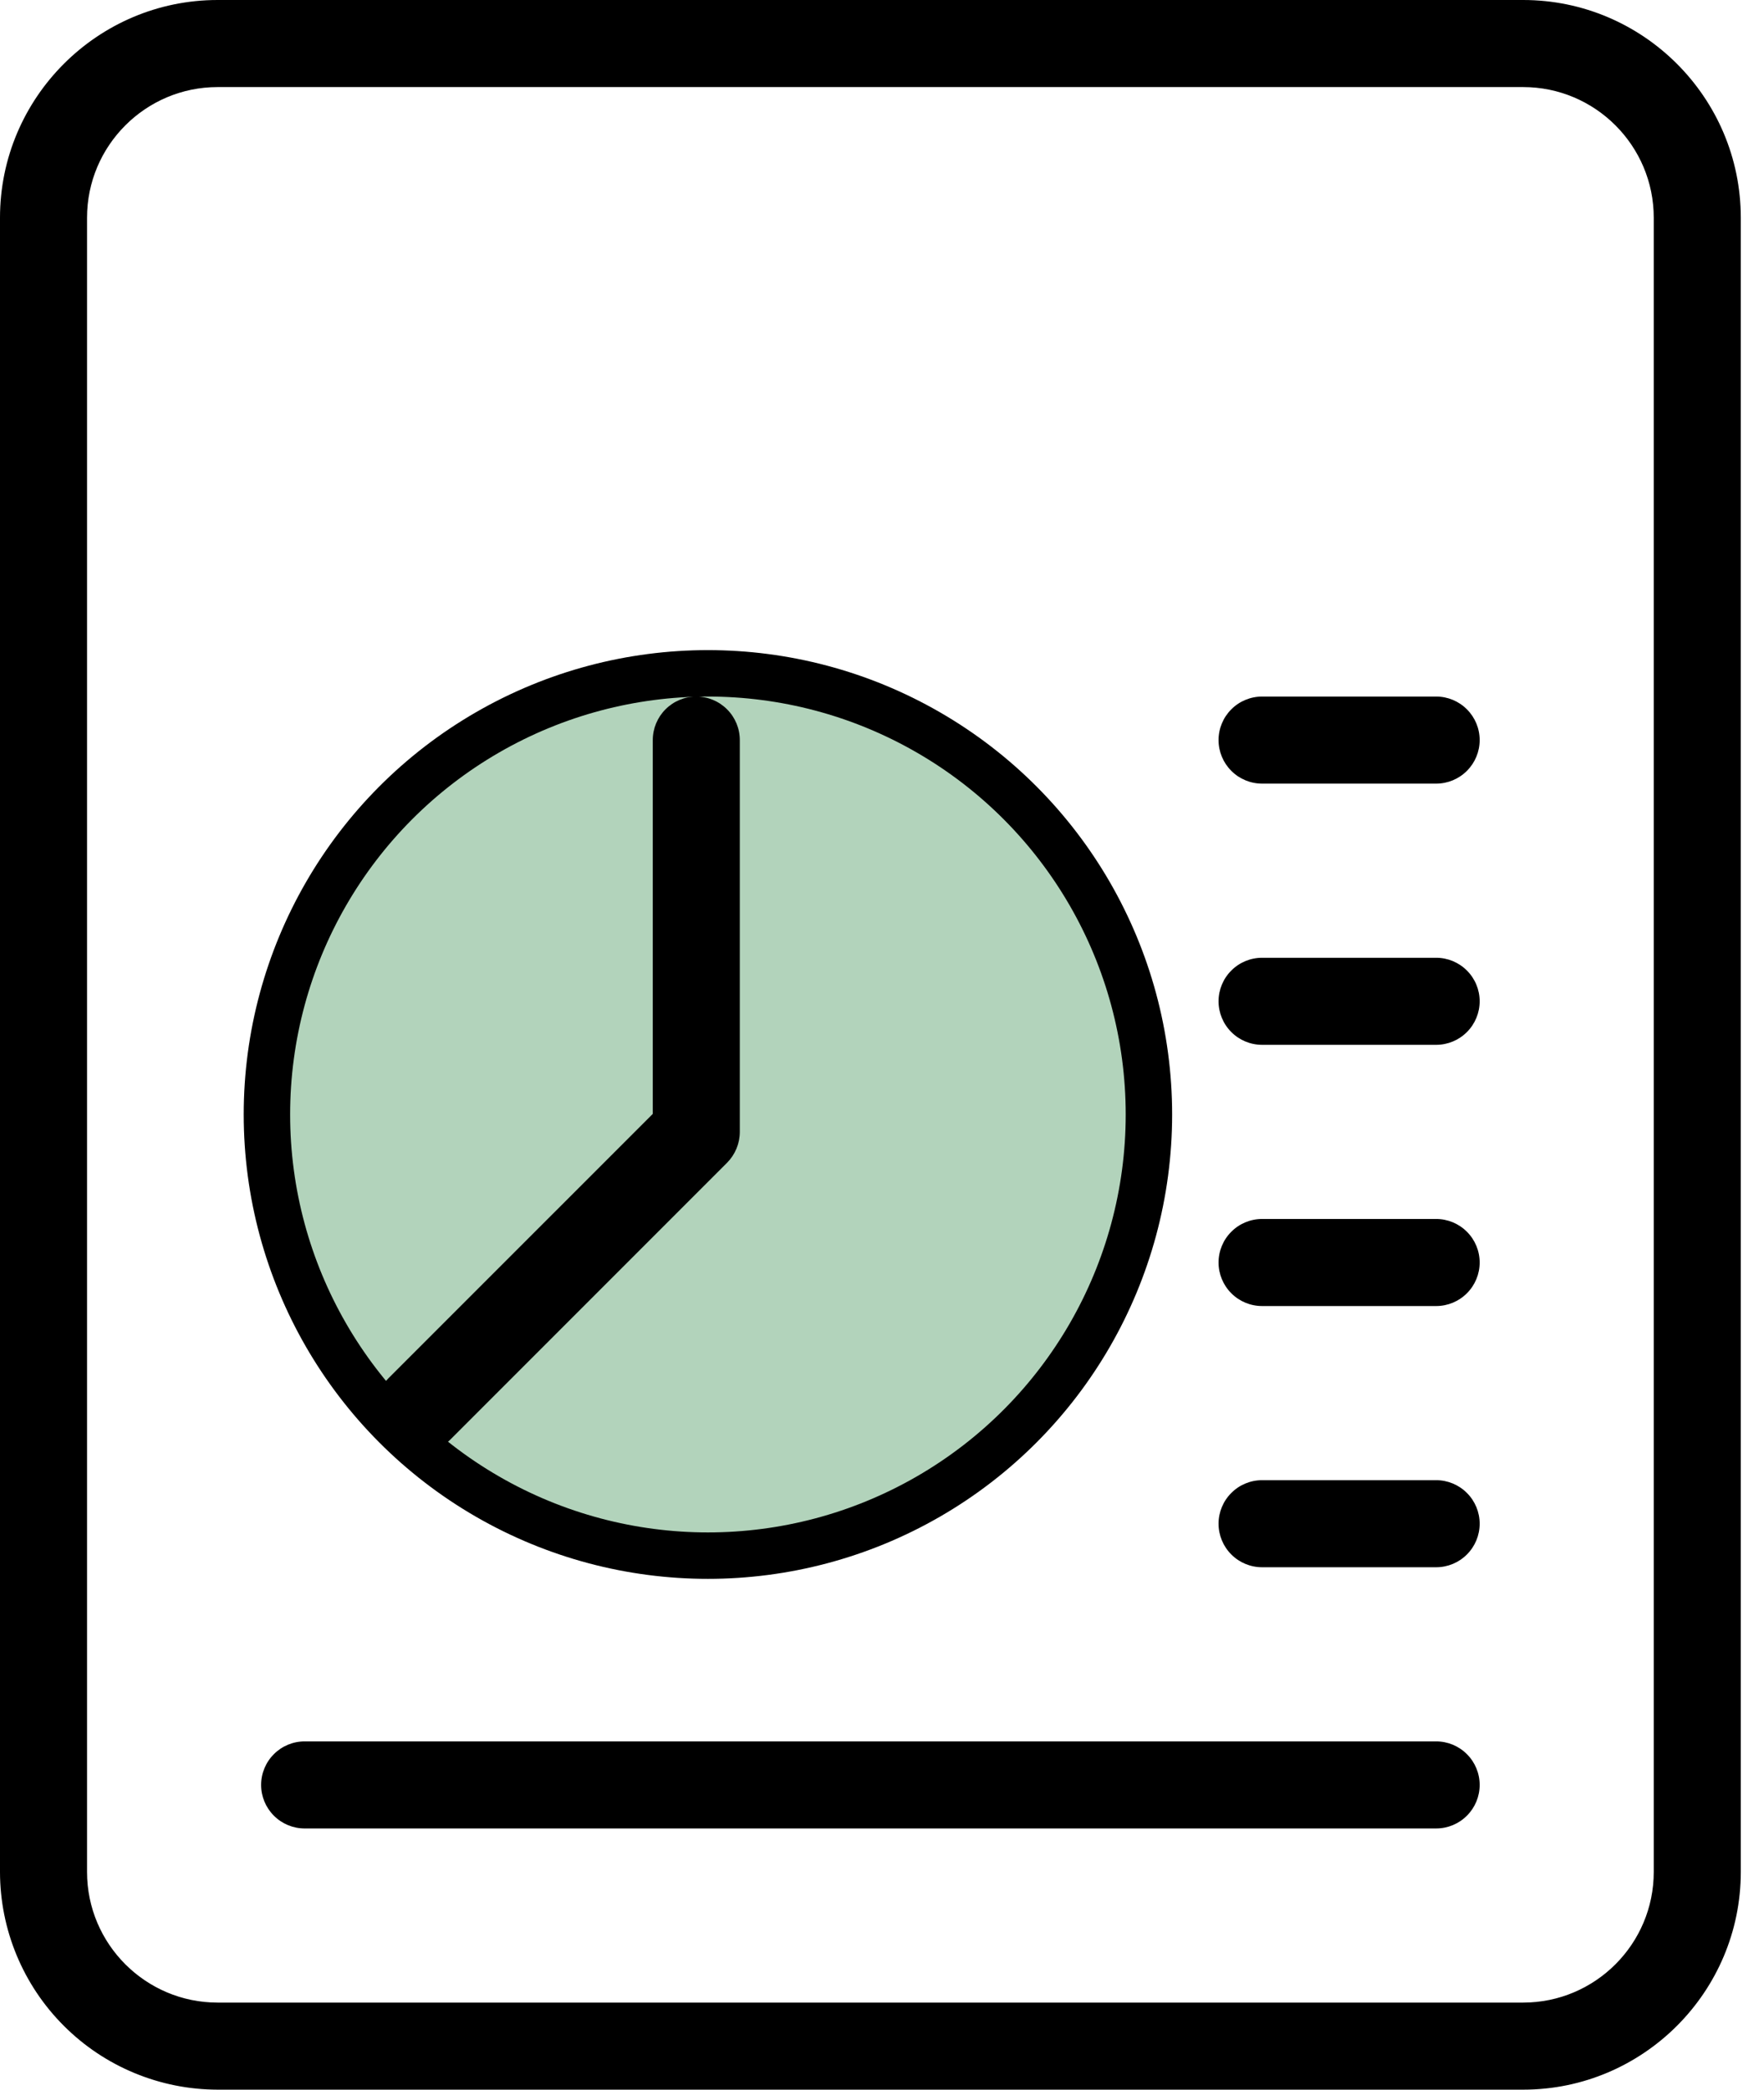
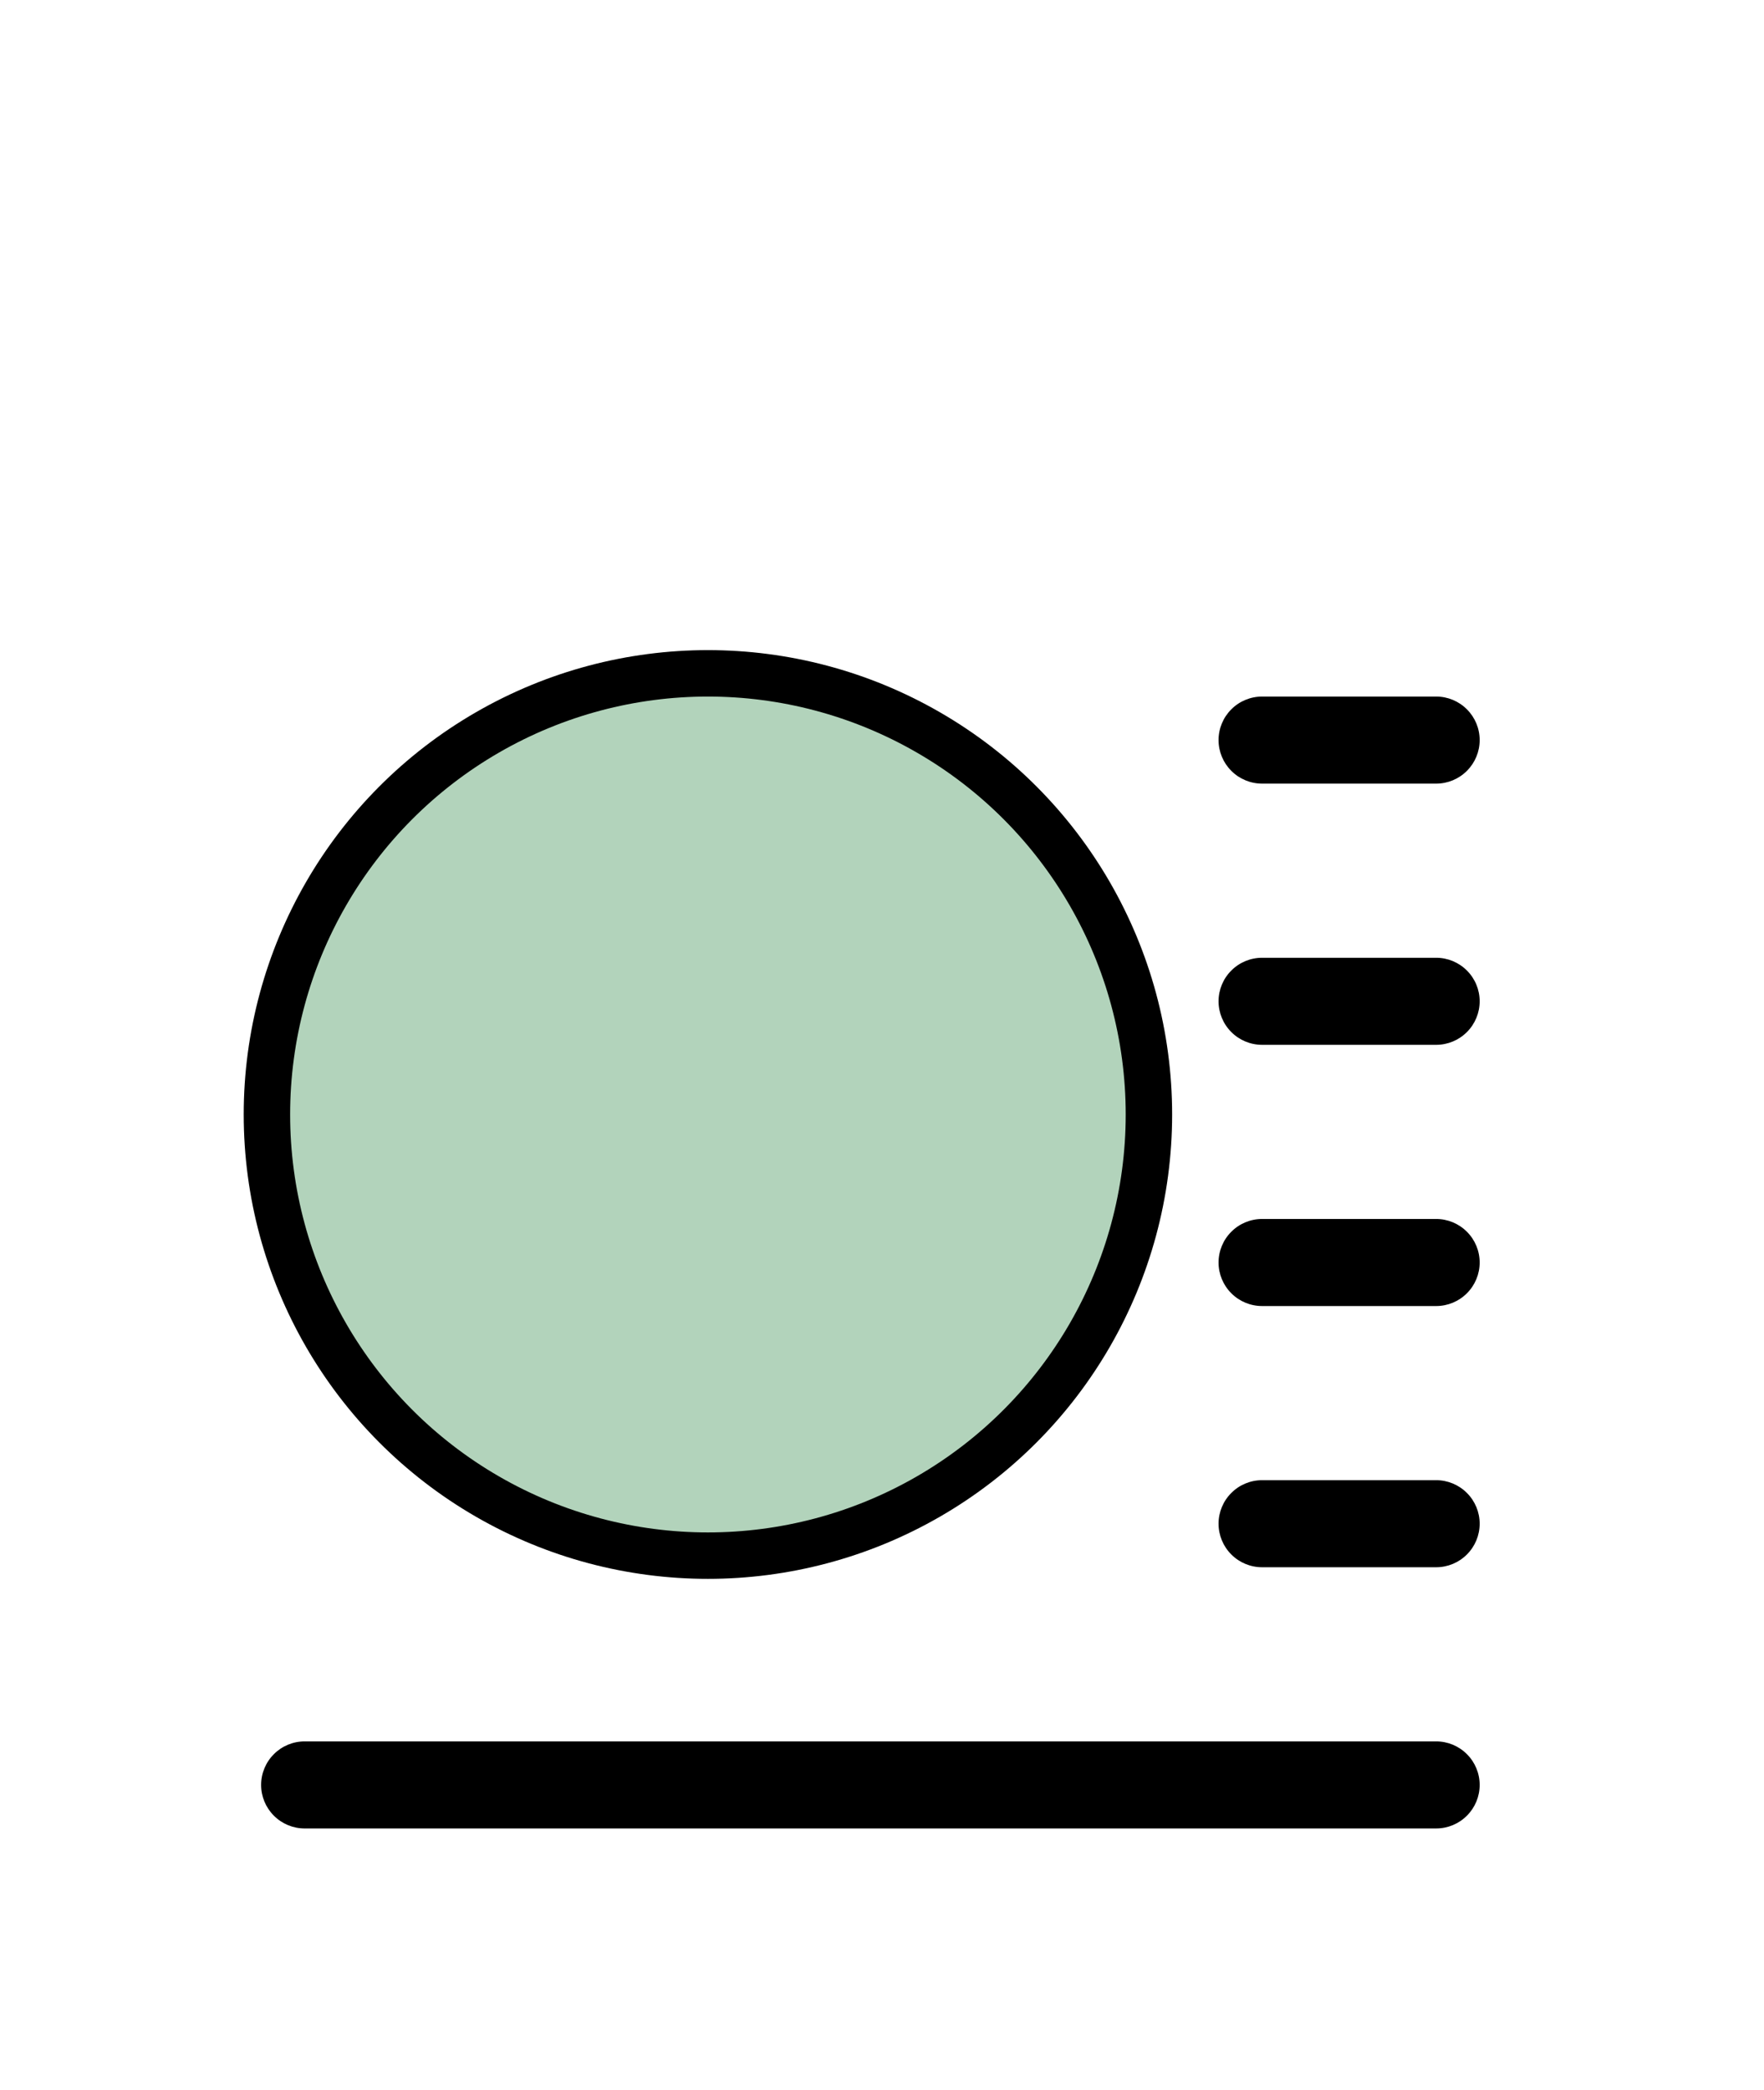
<svg xmlns="http://www.w3.org/2000/svg" width="38" height="45" viewBox="0 0 38 45" fill="none">
-   <path d="M32.812 45H4.688C3.445 44.998 2.253 44.504 1.375 43.625C0.496 42.747 0.001 41.555 0 40.312V4.688C0 2.104 2.104 0 4.688 0H32.812C35.396 0 37.5 2.104 37.5 4.688V40.312C37.5 42.896 35.396 45 32.812 45ZM4.688 1.875C3.137 1.875 1.875 3.137 1.875 4.688V40.312C1.875 41.863 3.137 43.125 4.688 43.125H32.812C34.363 43.125 35.625 41.863 35.625 40.312V4.688C35.625 3.137 34.363 1.875 32.812 1.875H4.688Z" fill="black" />
  <path d="M30.938 22.5H27.188C26.939 22.5 26.7 22.401 26.525 22.225C26.349 22.05 26.25 21.811 26.25 21.562C26.25 21.314 26.349 21.075 26.525 20.9C26.7 20.724 26.939 20.625 27.188 20.625H30.938C31.186 20.625 31.425 20.724 31.6 20.9C31.776 21.075 31.875 21.314 31.875 21.562C31.875 21.811 31.776 22.05 31.6 22.225C31.425 22.401 31.186 22.5 30.938 22.5ZM30.938 16.875H27.188C26.939 16.875 26.7 16.776 26.525 16.6C26.349 16.425 26.25 16.186 26.25 15.938C26.25 15.689 26.349 15.45 26.525 15.275C26.7 15.099 26.939 15 27.188 15H30.938C31.186 15 31.425 15.099 31.6 15.275C31.776 15.45 31.875 15.689 31.875 15.938C31.875 16.186 31.776 16.425 31.6 16.6C31.425 16.776 31.186 16.875 30.938 16.875ZM30.938 28.125H27.188C26.939 28.125 26.7 28.026 26.525 27.85C26.349 27.675 26.25 27.436 26.25 27.188C26.25 26.939 26.349 26.7 26.525 26.525C26.7 26.349 26.939 26.25 27.188 26.25H30.938C31.186 26.25 31.425 26.349 31.6 26.525C31.776 26.7 31.875 26.939 31.875 27.188C31.875 27.436 31.776 27.675 31.6 27.85C31.425 28.026 31.186 28.125 30.938 28.125ZM30.938 33.75H27.188C26.939 33.75 26.7 33.651 26.525 33.475C26.349 33.3 26.25 33.061 26.25 32.812C26.25 32.564 26.349 32.325 26.525 32.15C26.7 31.974 26.939 31.875 27.188 31.875H30.938C31.186 31.875 31.425 31.974 31.6 32.15C31.776 32.325 31.875 32.564 31.875 32.812C31.875 33.061 31.776 33.3 31.6 33.475C31.425 33.651 31.186 33.75 30.938 33.75ZM30.938 39.375H6.562C6.314 39.375 6.075 39.276 5.9 39.1C5.724 38.925 5.625 38.686 5.625 38.438C5.625 38.189 5.724 37.95 5.9 37.775C6.075 37.599 6.314 37.5 6.562 37.5H30.938C31.186 37.5 31.425 37.599 31.6 37.775C31.776 37.95 31.875 38.189 31.875 38.438C31.875 38.686 31.776 38.925 31.6 39.1C31.425 39.276 31.186 39.375 30.938 39.375ZM15 33.75C9.831 33.75 5.625 29.544 5.625 24.375C5.625 19.206 9.831 15 15 15C20.169 15 24.375 19.206 24.375 24.375C24.375 29.544 20.169 33.75 15 33.75ZM15 16.875C10.864 16.875 7.5 20.239 7.5 24.375C7.5 28.511 10.864 31.875 15 31.875C19.136 31.875 22.5 28.511 22.5 24.375C22.5 20.239 19.136 16.875 15 16.875Z" fill="black" />
  <circle cx="15.25" cy="24" r="9.5" fill="#B2D3BB" stroke="black" />
-   <path d="M9.033 31.279C8.848 31.279 8.667 31.224 8.513 31.121C8.358 31.018 8.238 30.872 8.167 30.701C8.096 30.529 8.078 30.341 8.114 30.159C8.149 29.978 8.238 29.811 8.369 29.679L14.062 23.987V15.938C14.062 15.689 14.161 15.45 14.336 15.275C14.512 15.099 14.751 15 14.999 15C15.248 15 15.486 15.099 15.662 15.275C15.838 15.45 15.937 15.689 15.937 15.938V24.375C15.937 24.624 15.837 24.863 15.663 25.039L9.697 31.005C9.52 31.18 9.282 31.279 9.033 31.279Z" fill="black" />
</svg>